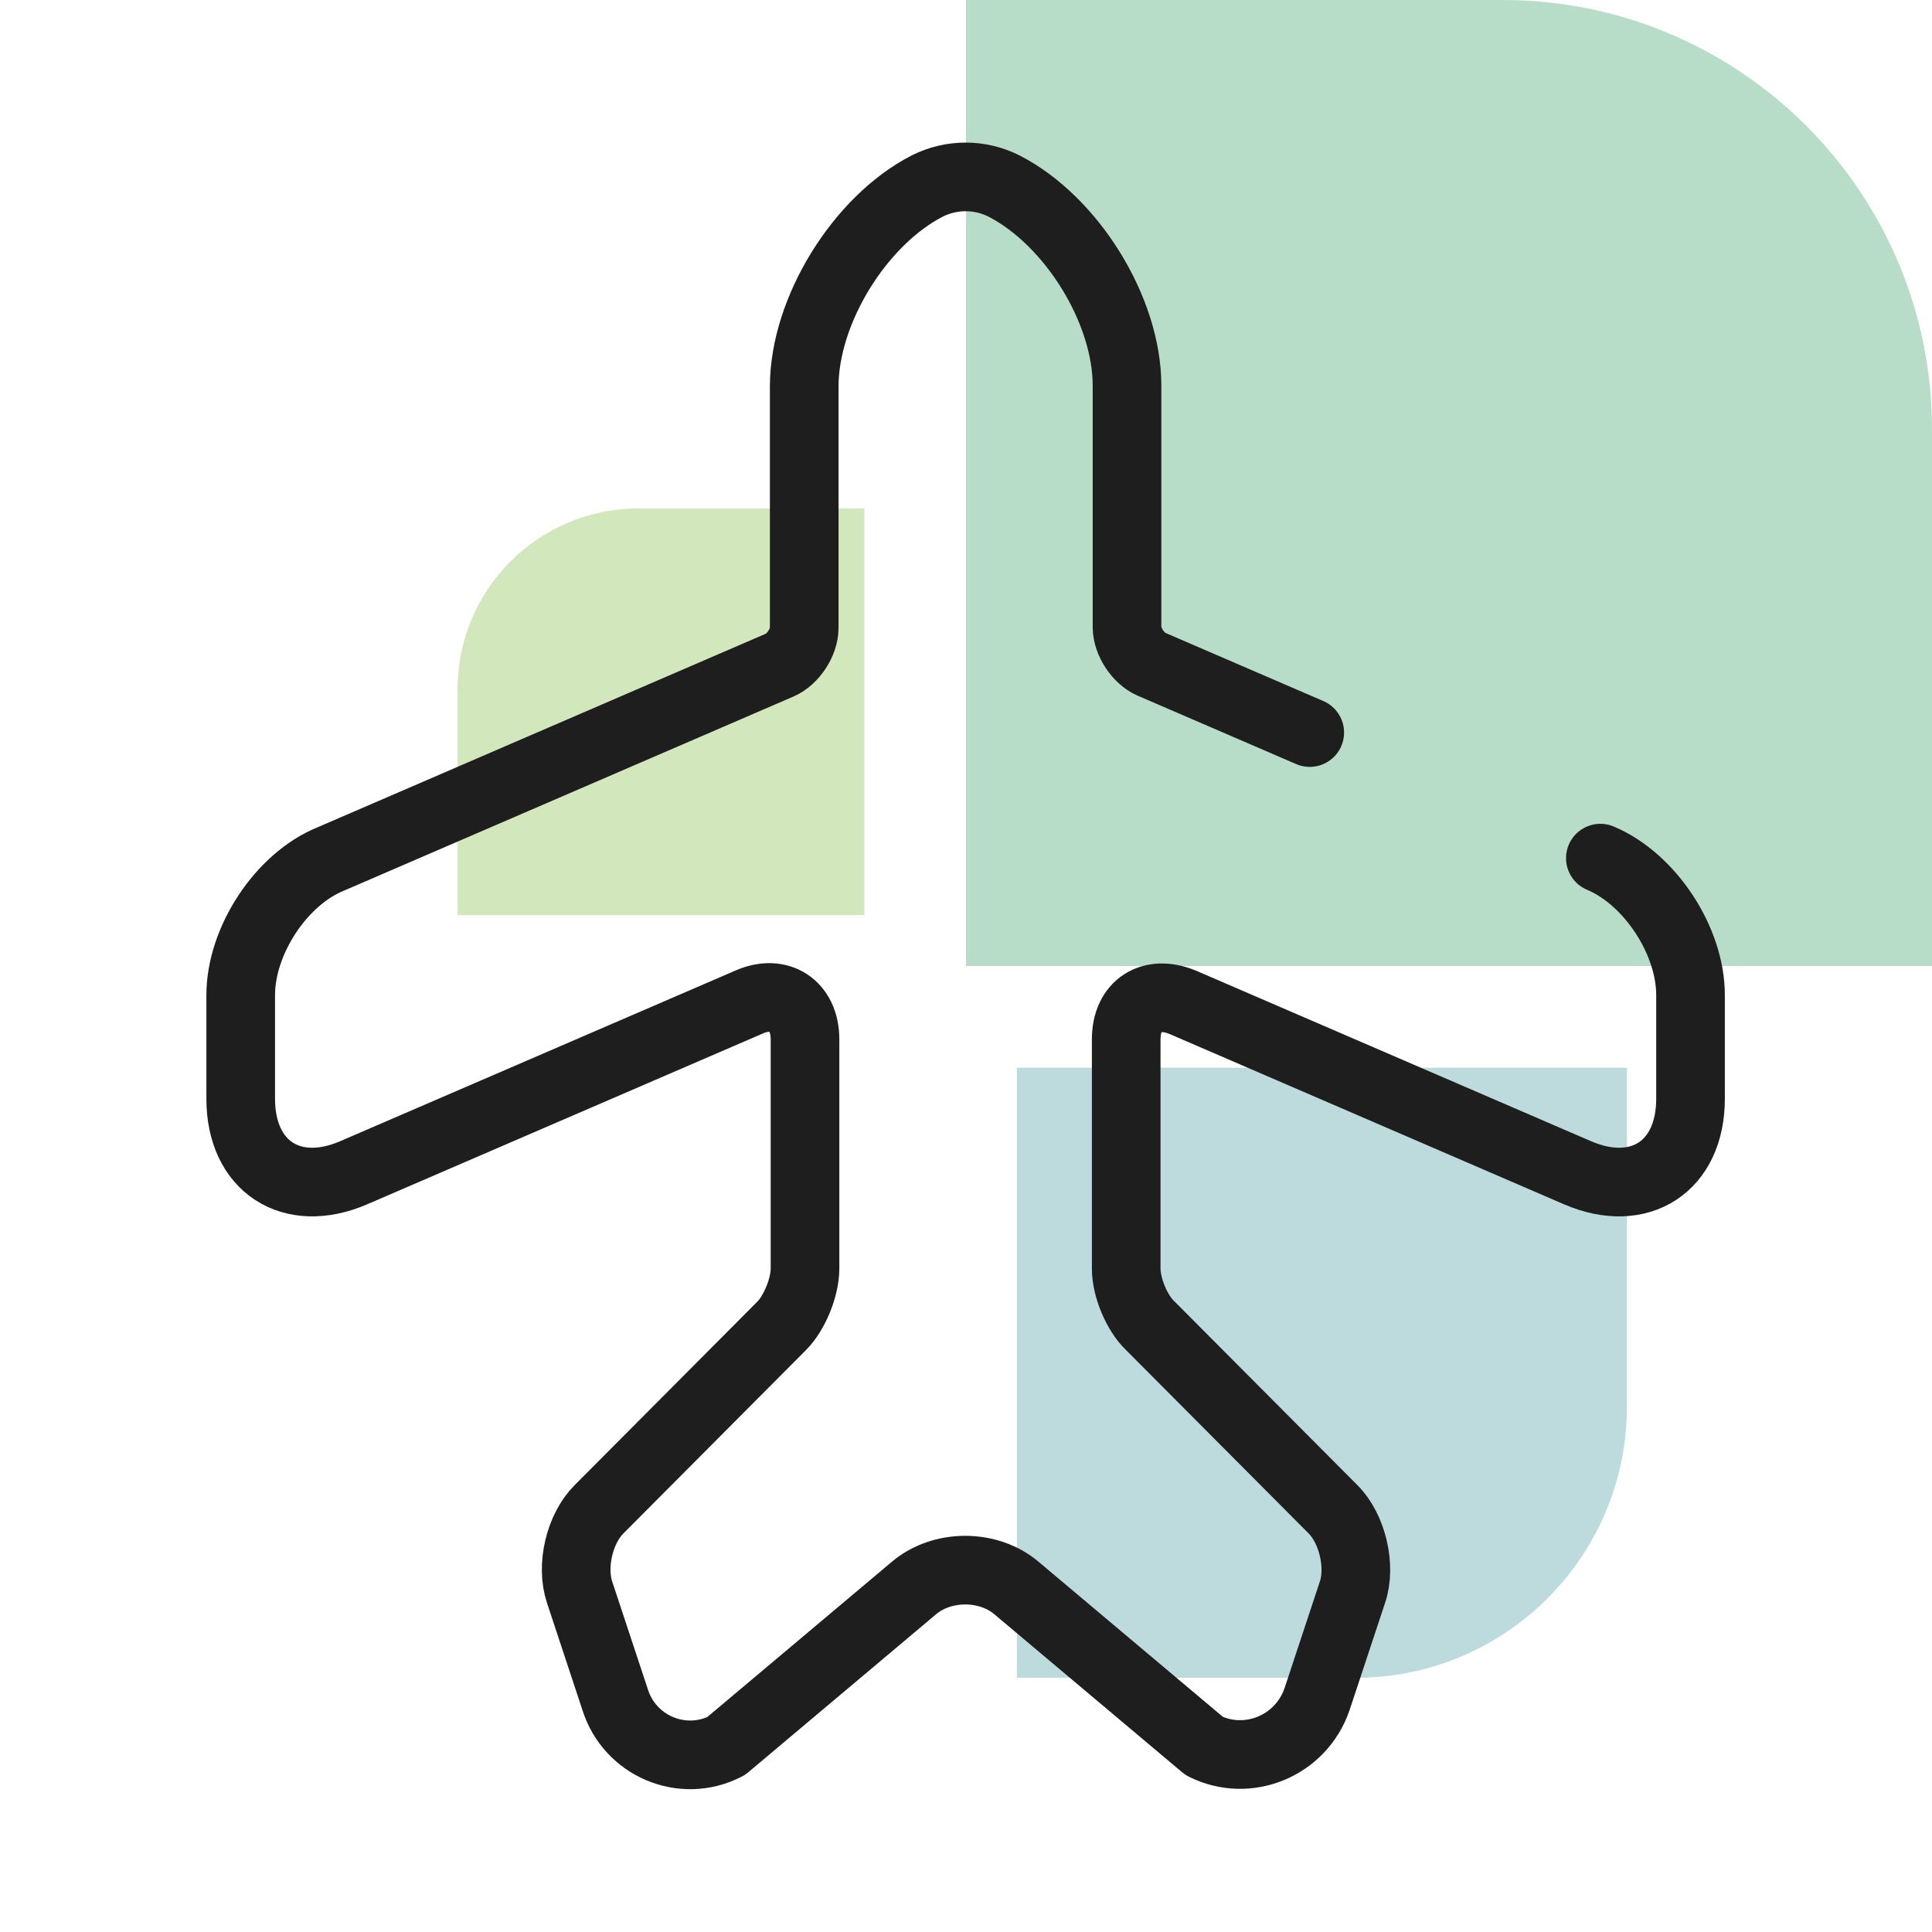
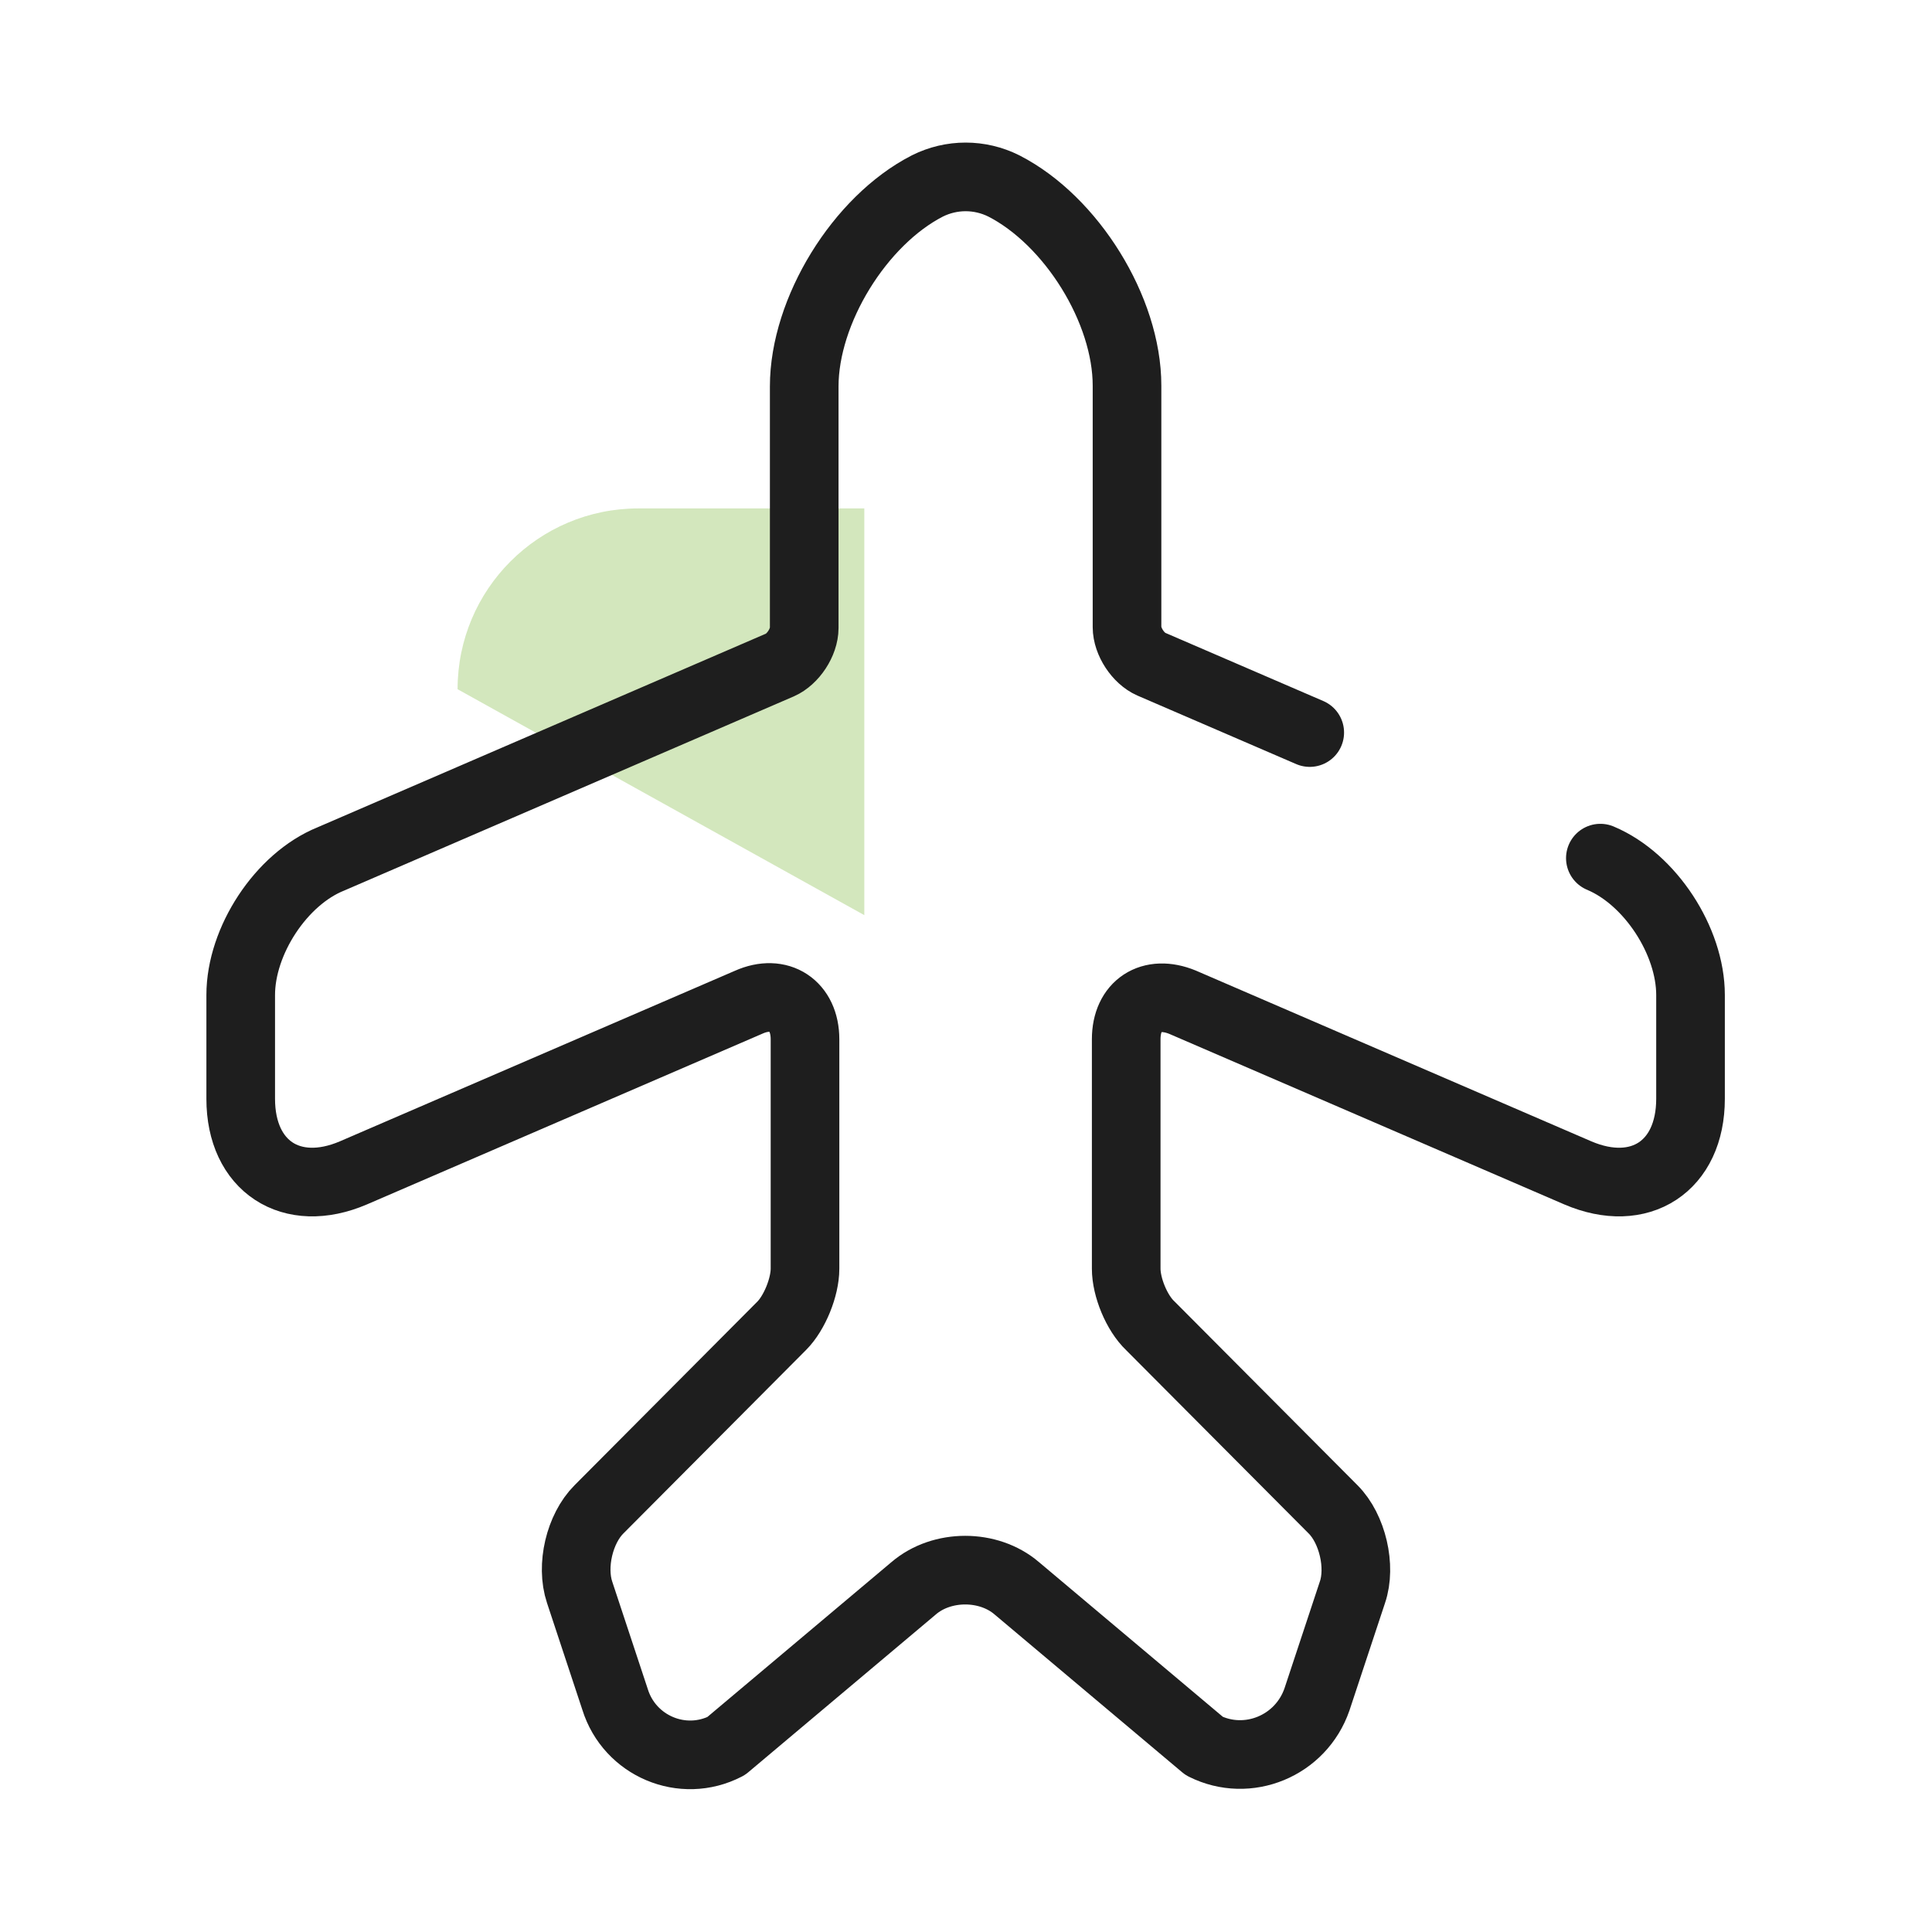
<svg xmlns="http://www.w3.org/2000/svg" width="76px" height="76px" viewBox="0 0 76 76" version="1.1">
  <title>Urlaub</title>
  <g id="Design" stroke="none" stroke-width="1" fill="none" fill-rule="evenodd">
    <g id="Icon-Set" transform="translate(-914, -282)">
      <g id="Urlaub" transform="translate(914, 282)">
        <g id="Logo_PAV-Gruppe_RGB" opacity="0.397" transform="translate(18, 0)">
-           <path d="M22,42 L22,66 L35.331,66 C41.223,66.001 46,61.223 46,55.332 L46,42 L22,42" id="Fill-1" fill="#58A4A6" />
-           <path d="M16,36 L16,20 L7.112,20 C3.184,20 0,23.184 0,27.112 L0,36 L16,36" id="Fill-2" fill="#90C359" />
-           <path d="M20,37.999 L58,38 L58,16.892 C58,7.563 50.437,0 41.109,0 L20,0 L20,37.999" id="Fill-3" fill="#48AA76" />
+           <path d="M16,36 L16,20 L7.112,20 C3.184,20 0,23.184 0,27.112 L16,36" id="Fill-2" fill="#90C359" />
        </g>
        <path d="M51.522,28.817 L45.284,26.125 C44.777,25.903 44.334,25.238 44.334,24.668 L44.334,15.168 C44.334,12.192 42.149,8.677 39.489,7.315 C38.539,6.84 37.431,6.84 36.481,7.315 C33.821,8.677 31.636,12.223 31.636,15.2 L31.636,24.7 C31.636,25.27 31.192,25.935 30.686,26.157 L13.016,33.788 C11.052,34.58 9.469,37.018 9.469,39.14 L9.469,43.225 C9.469,45.885 11.464,47.183 13.902,46.138 L29.451,39.425 C30.654,38.887 31.667,39.552 31.667,40.882 L31.667,49.907 C31.667,50.635 31.256,51.648 30.749,52.155 L23.561,59.375 C22.801,60.135 22.452,61.592 22.801,62.637 L24.194,66.848 C24.764,68.685 26.854,69.572 28.564,68.685 L35.942,62.478 C37.051,61.528 38.887,61.528 39.996,62.478 L47.374,68.685 C49.084,69.54 51.174,68.685 51.807,66.848 L53.201,62.637 C53.549,61.623 53.201,60.135 52.441,59.375 L45.252,52.155 C44.714,51.648 44.302,50.635 44.302,49.907 L44.302,40.882 C44.302,39.552 45.284,38.918 46.519,39.425 L62.067,46.138 C64.506,47.183 66.501,45.885 66.501,43.225 L66.501,39.14 C66.501,37.018 64.917,34.58 62.954,33.757" id="Vector" stroke="#1E1E1E" stroke-width="2.7" stroke-linecap="round" stroke-linejoin="round" stroke-dasharray="0,0" fill-rule="nonzero" />
-         <path d="M76,0 L76,76 L0,76 L0,0 L76,0 Z" id="Vector" opacity="0" />
      </g>
    </g>
  </g>
</svg>